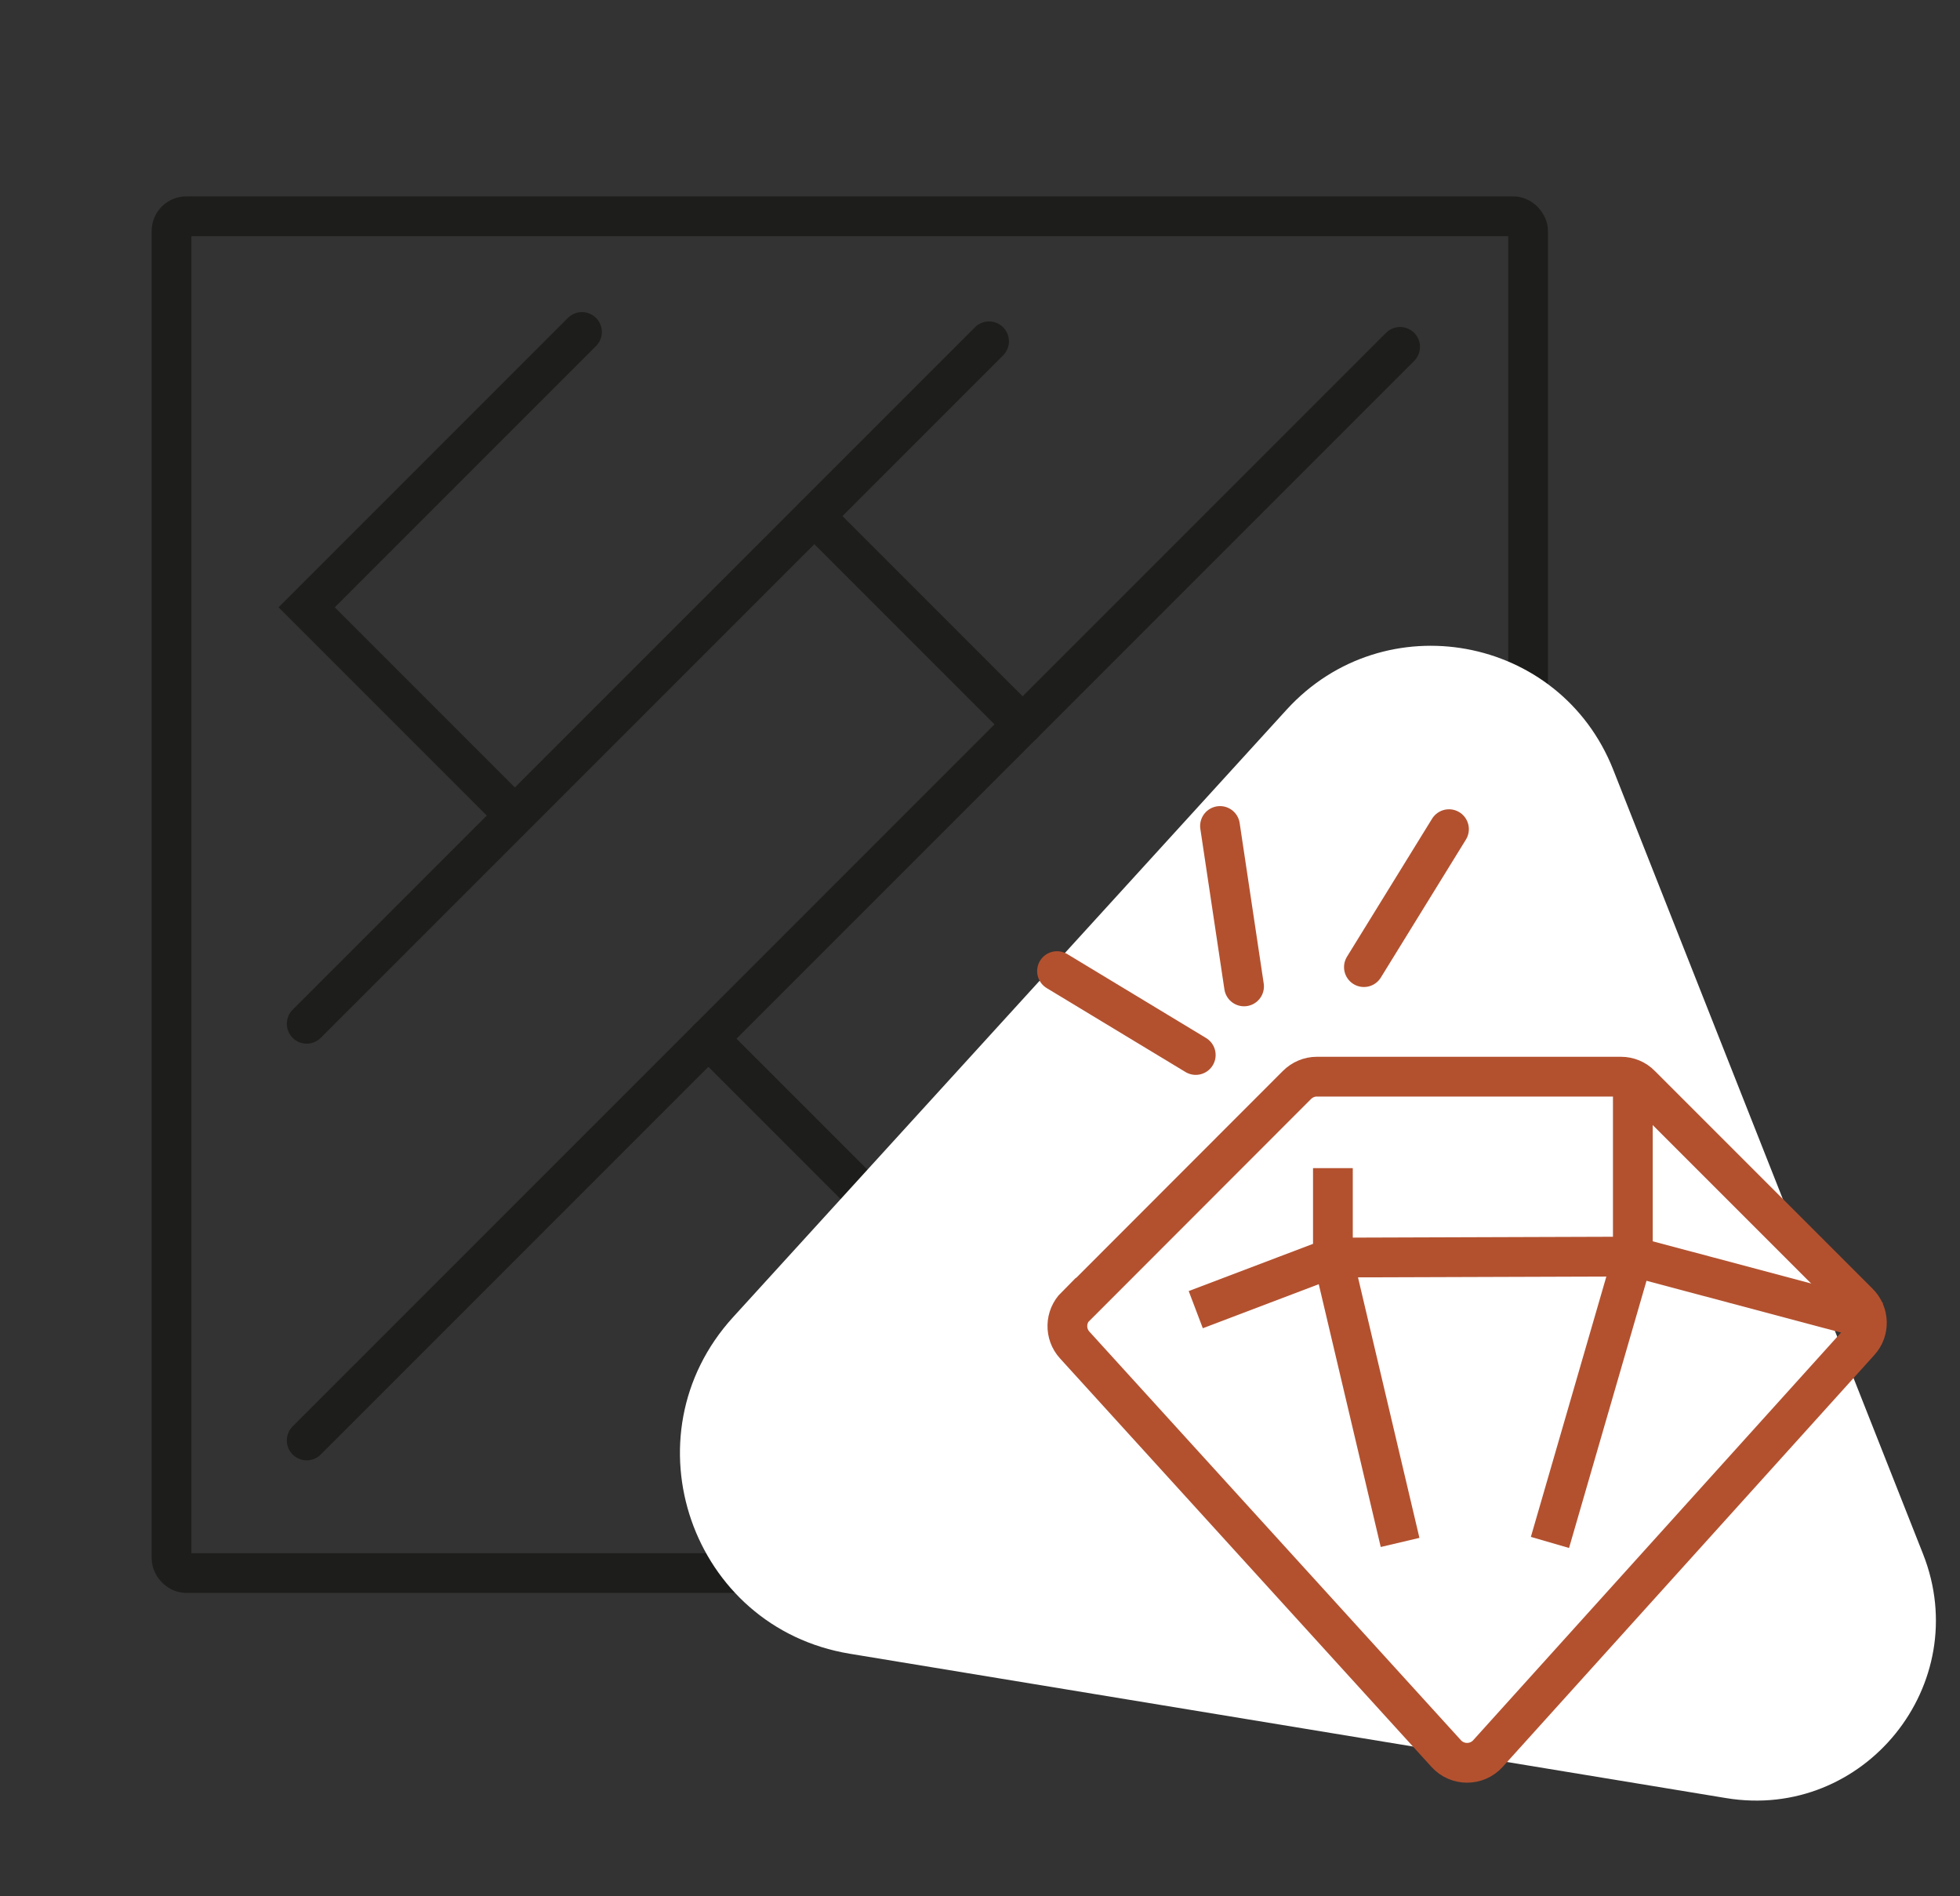
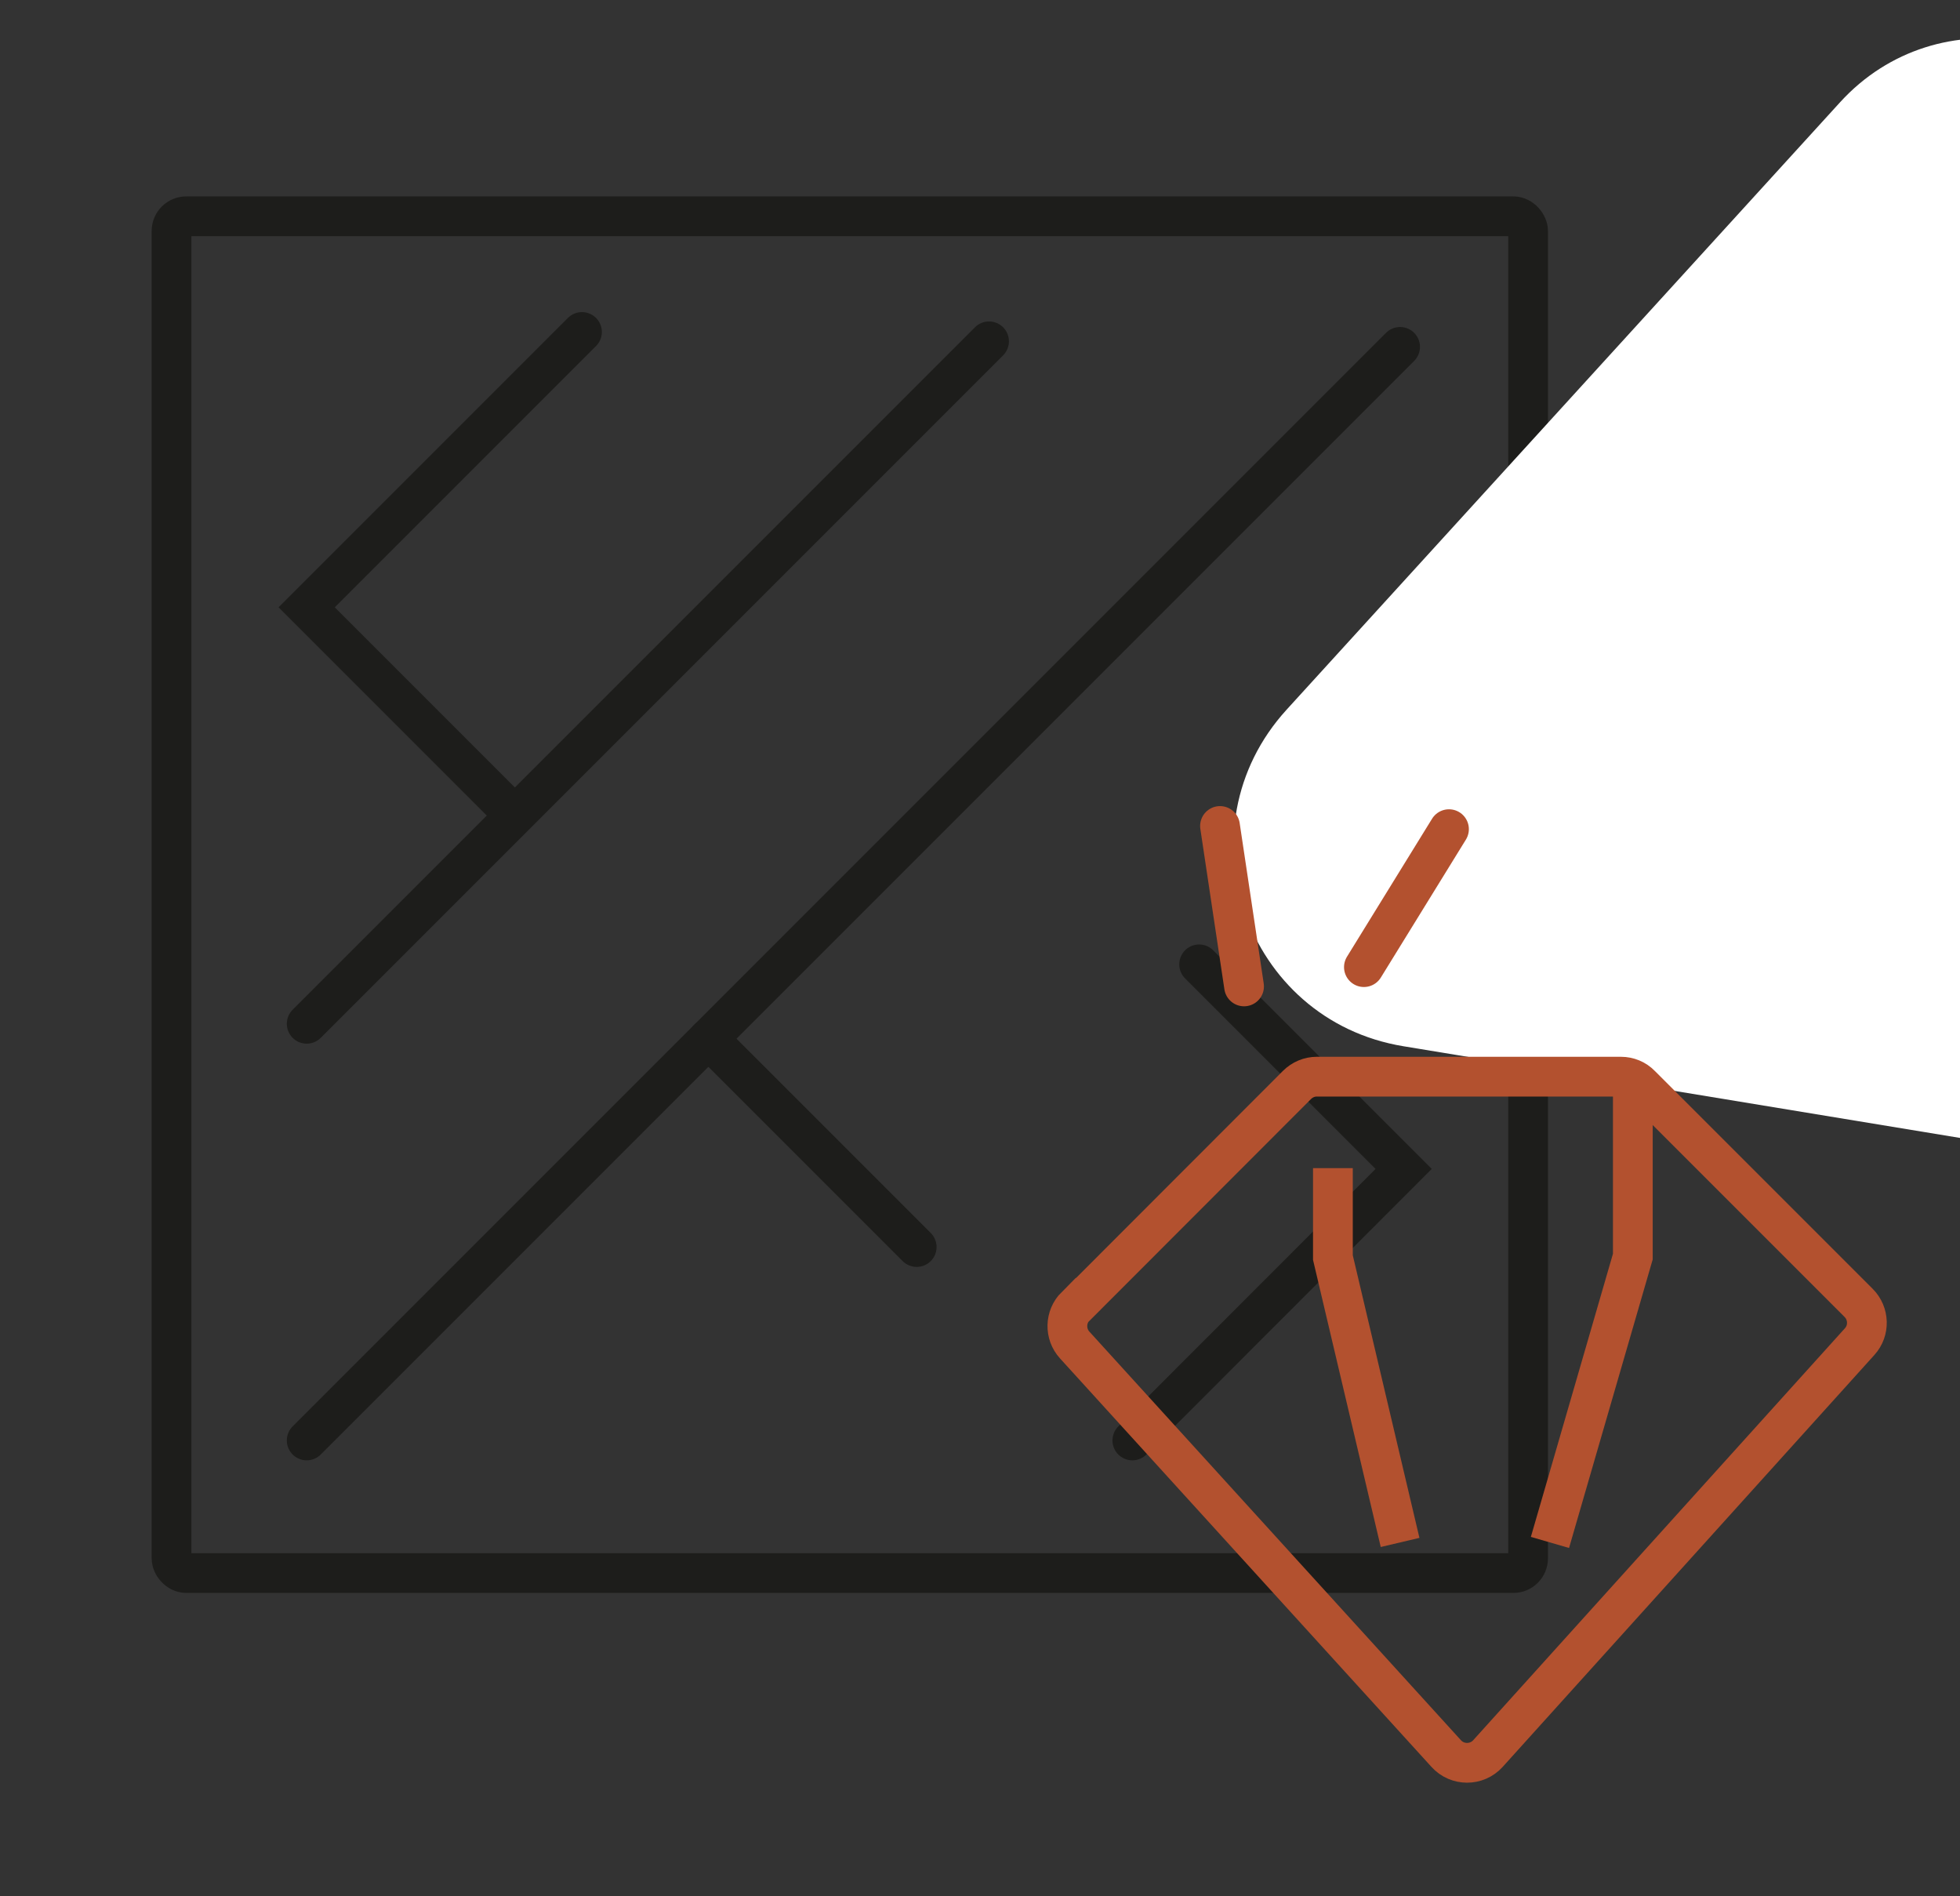
<svg xmlns="http://www.w3.org/2000/svg" id="Ebene_1" data-name="Ebene 1" viewBox="0 0 98.61 95.38">
  <rect x="0" y="0" width="98.61" height="95.38" fill="#333333" stroke="none" />
  <defs>
    <style>
      .cls-1 {
        fill: #fff;
      }

      .cls-2, .cls-3 {
        stroke-linecap: round;
      }

      .cls-2, .cls-3, .cls-4 {
        fill: none;
        stroke-miterlimit: 10;
        stroke-width: 2px;
      }

      .cls-2, .cls-4 {
        stroke: #b3512f;
      }

      .cls-3 {
        stroke: #1d1d1b;
      }
    </style>
  </defs>
  <g>
    <rect class="cls-3" x="8.63" y="10.88" width="68.25" height="68.25" rx=".74" ry=".74" />
    <g>
      <polyline class="cls-3" points="29.28 16.7 15.43 30.55 25.85 40.97" />
      <line class="cls-3" x1="15.43" y1="51.5" x2="49.76" y2="17.17" />
      <line class="cls-3" x1="15.43" y1="72.46" x2="70.44" y2="17.45" />
-       <line class="cls-3" x1="36.39" y1="72.46" x2="70.25" y2="38.59" />
      <polyline class="cls-3" points="56.97 72.46 70.62 58.8 60.33 48.51" />
      <line class="cls-3" x1="46.12" y1="62.73" x2="35.64" y2="52.25" />
-       <line class="cls-3" x1="51.45" y1="36.44" x2="40.97" y2="25.96" />
    </g>
  </g>
-   <path class="cls-1" d="m64.73,35.7l-27.85,30.56c-5.45,5.98-2.1,15.62,5.88,16.93l44.08,7.26c6.95,1.15,12.5-5.73,9.91-12.28l-15.59-39.46c-2.68-6.77-11.52-8.39-16.43-3.01Z" />
+   <path class="cls-1" d="m64.73,35.7c-5.45,5.98-2.1,15.62,5.88,16.93l44.08,7.26c6.95,1.15,12.5-5.73,9.91-12.28l-15.59-39.46c-2.68-6.77-11.52-8.39-16.43-3.01Z" />
  <path class="cls-4" d="m54.13,65.71l11.12-11.13c.27-.27.63-.42,1-.42h15.3c.38,0,.74.15,1,.42l10.96,10.96c.53.53.56,1.39.05,1.95l-18.7,20.72c-.56.62-1.54.62-2.1,0l-18.69-20.55c-.51-.56-.49-1.42.05-1.96Z" />
  <g>
    <polyline class="cls-4" points="77.98 77.59 82.15 63.21 82.15 54.16" />
    <polyline class="cls-4" points="67.06 58.76 67.06 63.26 70.44 77.59" />
-     <polyline class="cls-4" points="60.16 65.88 67.06 63.26 82.15 63.21 94.47 66.49" />
  </g>
  <g>
-     <line class="cls-2" x1="53.18" y1="48.85" x2="60.16" y2="53.07" />
    <line class="cls-2" x1="61.38" y1="41.55" x2="62.59" y2="49.62" />
    <line class="cls-2" x1="72.9" y1="41.71" x2="68.62" y2="48.65" />
  </g>
</svg>